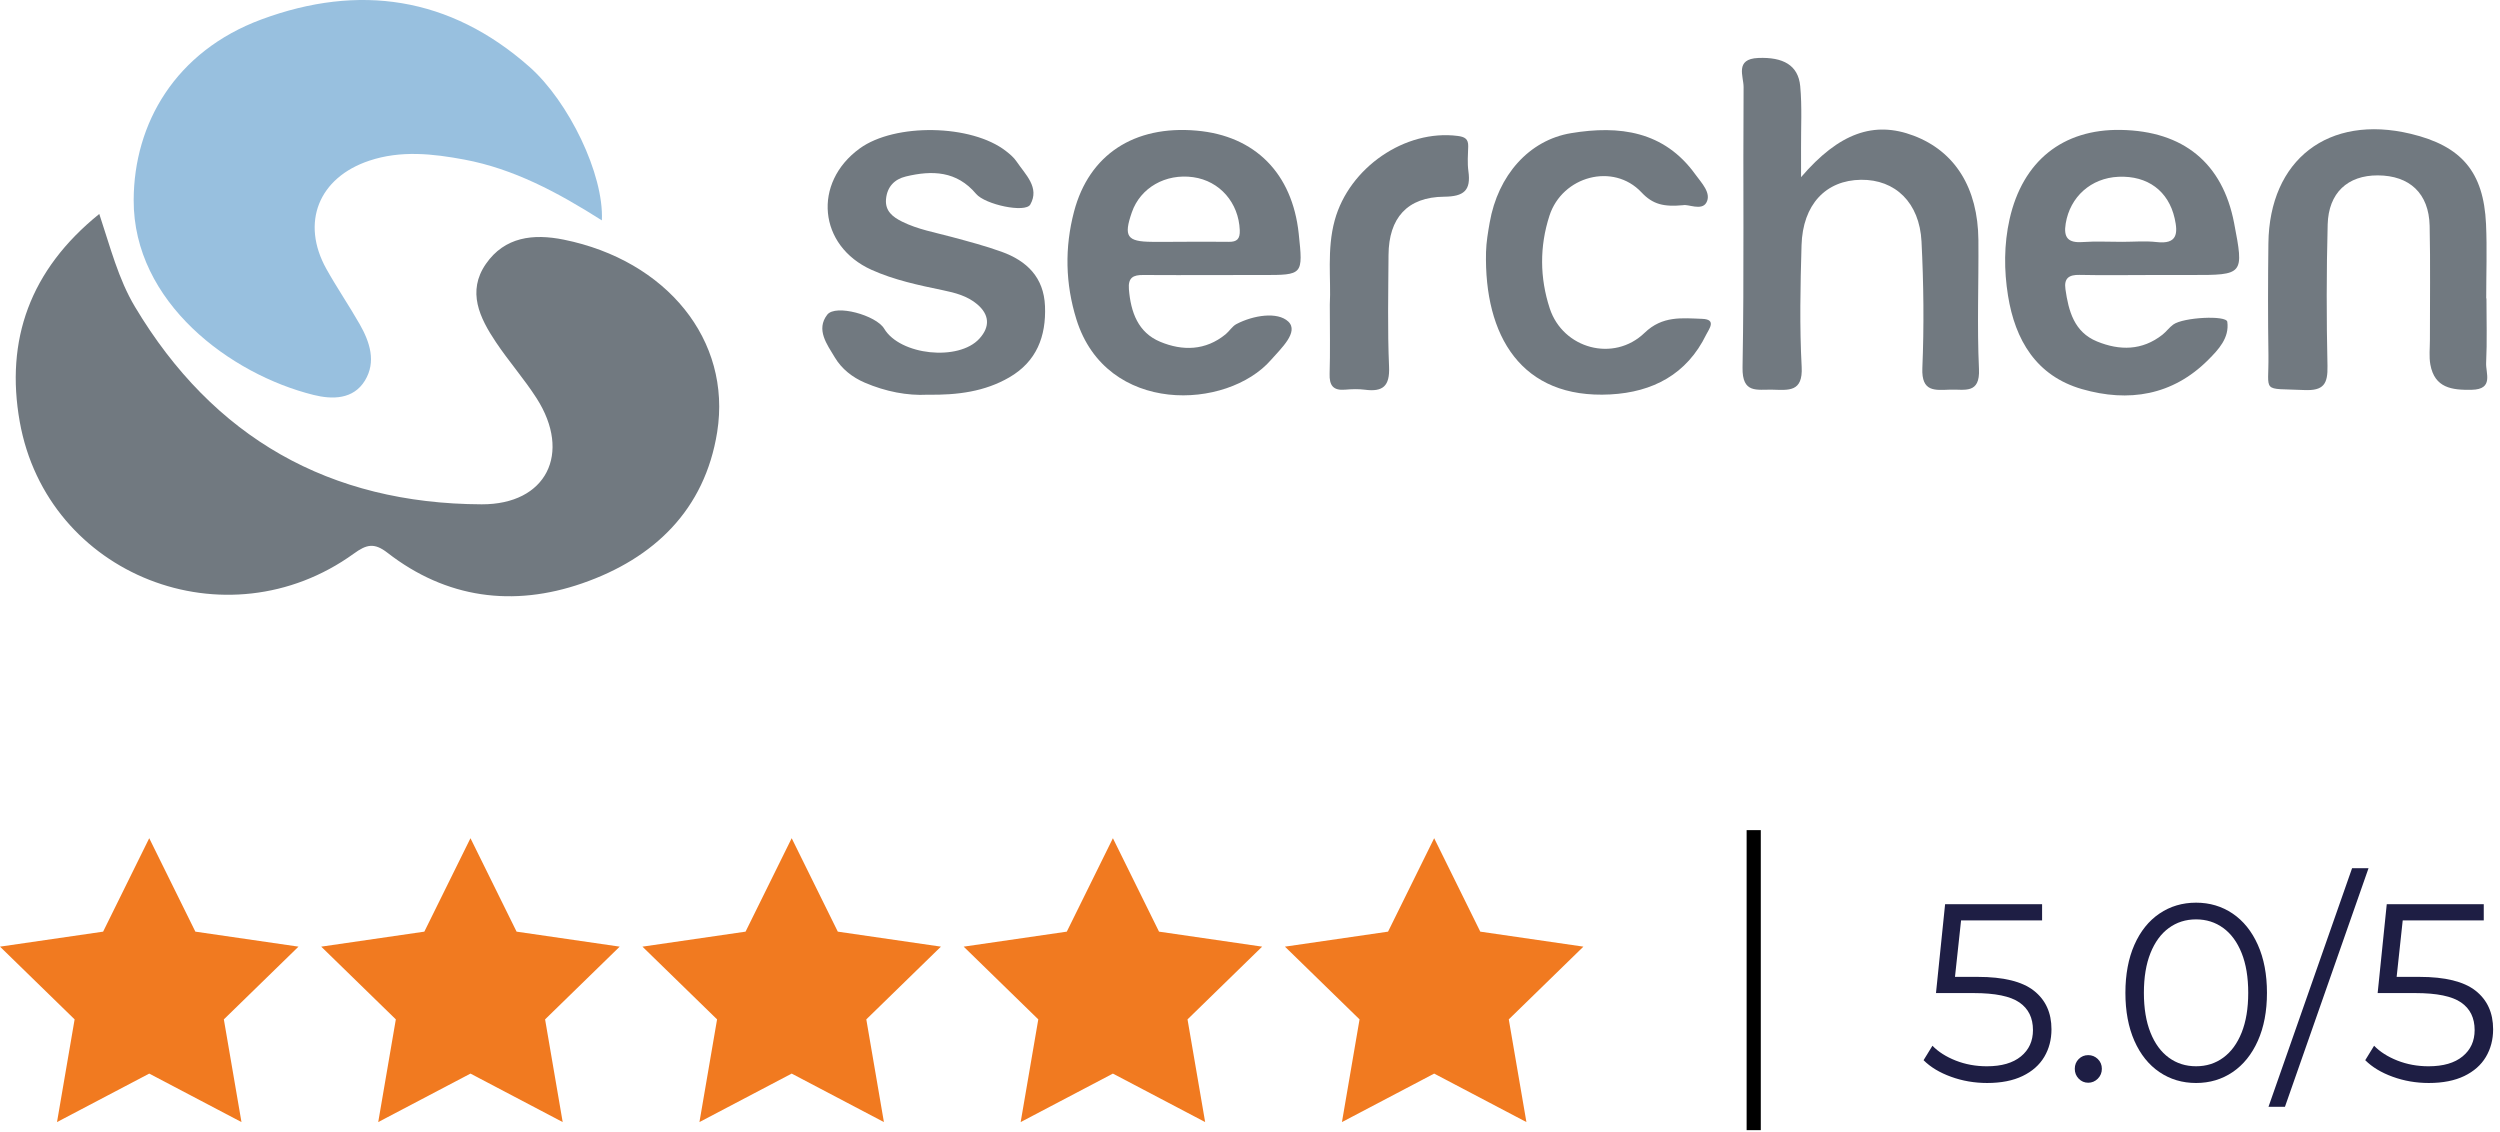
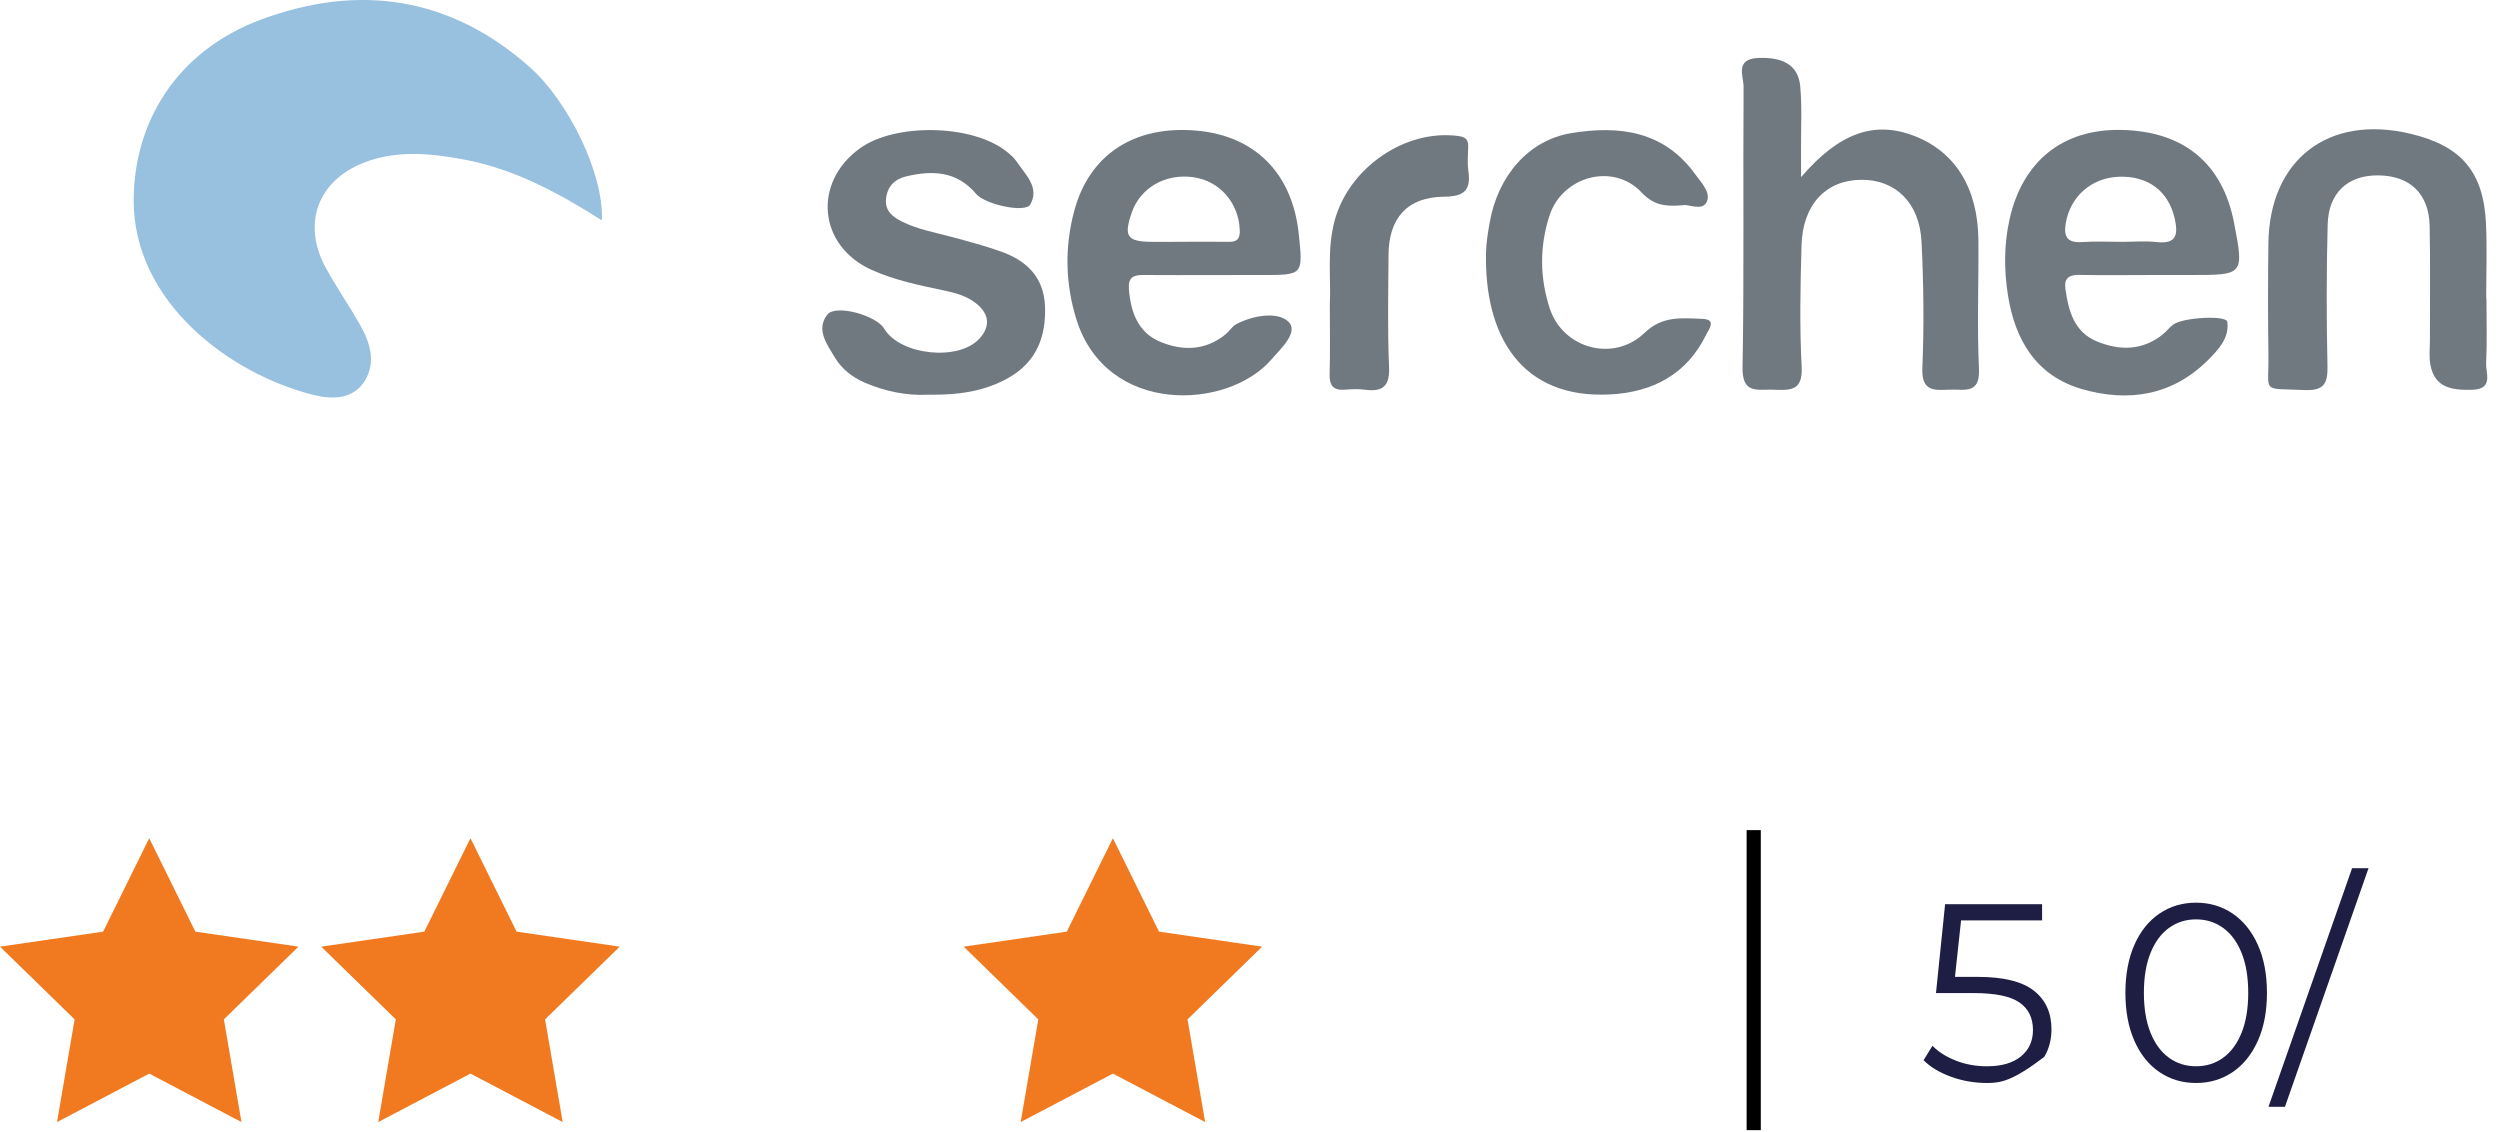
<svg xmlns="http://www.w3.org/2000/svg" width="117" height="53" viewBox="0 0 117 53" fill="none">
-   <path d="M4.646 10.013C5.169 11.584 5.539 13.058 6.318 14.361C9.982 20.491 15.429 23.575 22.541 23.602C25.579 23.613 26.762 21.214 25.114 18.64C24.53 17.729 23.807 16.909 23.206 16.009C22.449 14.878 21.846 13.64 22.741 12.35C23.619 11.084 24.953 10.926 26.386 11.216C31.189 12.188 34.248 15.913 33.564 20.221C32.986 23.858 30.609 26.136 27.248 27.3C24.02 28.419 20.892 28.011 18.134 25.87C17.507 25.383 17.148 25.483 16.559 25.909C10.601 30.214 2.205 26.935 0.924 19.737C0.245 15.921 1.394 12.637 4.646 10.013Z" fill="#717980" />
  <path d="M28.168 10.314C26.085 8.992 24.037 7.901 21.733 7.469C20.262 7.194 18.759 7.026 17.28 7.521C14.911 8.313 14.065 10.42 15.276 12.589C15.766 13.466 16.335 14.299 16.833 15.172C17.309 16.006 17.614 16.932 17.08 17.809C16.535 18.703 15.546 18.7 14.675 18.483C10.796 17.521 6.238 14.159 6.256 9.358C6.269 5.784 8.202 2.402 12.241 0.907C16.784 -0.774 21.051 -0.166 24.777 3.127C26.617 4.754 28.266 8.154 28.168 10.314Z" fill="#98C0DF" />
  <path d="M84.29 8.291C86.073 6.214 87.707 5.649 89.557 6.349C91.493 7.082 92.568 8.791 92.589 11.232C92.606 13.245 92.523 15.261 92.616 17.269C92.671 18.459 91.939 18.213 91.277 18.235C90.56 18.259 89.919 18.362 89.966 17.225C90.049 15.255 90.026 13.276 89.927 11.306C89.835 9.48 88.696 8.397 87.099 8.414C85.448 8.432 84.367 9.572 84.312 11.48C84.257 13.375 84.217 15.277 84.318 17.168C84.382 18.364 83.702 18.255 82.946 18.237C82.23 18.22 81.529 18.436 81.551 17.197C81.63 12.824 81.568 8.45 81.6 4.076C81.604 3.575 81.174 2.758 82.286 2.713C83.446 2.665 84.157 3.047 84.25 4.03C84.34 4.99 84.283 5.963 84.289 6.931C84.292 7.317 84.29 7.703 84.29 8.291Z" fill="#717980" />
  <path d="M56.757 12.872C55.671 12.873 54.584 12.88 53.498 12.87C53.033 12.866 52.789 12.991 52.833 13.538C52.92 14.613 53.262 15.563 54.297 15.995C55.338 16.43 56.418 16.416 57.36 15.643C57.539 15.496 57.668 15.269 57.866 15.166C58.663 14.749 59.788 14.579 60.288 15.046C60.808 15.531 59.943 16.317 59.487 16.84C57.43 19.201 51.777 19.442 50.376 14.947C49.856 13.277 49.822 11.587 50.265 9.903C50.966 7.238 53.078 5.857 55.998 6.113C58.737 6.353 60.48 8.112 60.78 10.934C60.986 12.871 60.986 12.871 59.084 12.871C58.308 12.87 57.533 12.87 56.757 12.872ZM55.419 11.315C56.115 11.315 56.81 11.307 57.505 11.318C57.894 11.324 58.038 11.181 58.021 10.77C57.971 9.493 57.09 8.468 55.842 8.292C54.55 8.11 53.37 8.785 52.971 9.935C52.578 11.068 52.74 11.308 53.913 11.318C54.415 11.322 54.917 11.318 55.419 11.315Z" fill="#717980" />
  <path d="M100.576 12.871C99.492 12.872 98.408 12.889 97.324 12.865C96.829 12.854 96.59 13.019 96.662 13.53C96.808 14.557 97.07 15.543 98.142 15.981C99.198 16.413 100.253 16.413 101.203 15.664C101.384 15.521 101.523 15.322 101.709 15.188C102.181 14.846 104.196 14.746 104.238 15.061C104.341 15.816 103.819 16.367 103.344 16.842C101.675 18.513 99.619 18.837 97.44 18.211C95.296 17.595 94.306 15.911 93.974 13.832C93.786 12.65 93.782 11.441 94.049 10.254C94.66 7.539 96.536 6.035 99.251 6.08C102.184 6.129 104.017 7.633 104.556 10.437C105.022 12.858 105.009 12.874 102.551 12.87C101.892 12.869 101.234 12.87 100.576 12.871ZM99.316 11.318C99.856 11.318 100.402 11.268 100.936 11.329C101.897 11.44 101.934 10.925 101.774 10.219C101.485 8.939 100.511 8.214 99.146 8.273C97.855 8.33 96.88 9.213 96.675 10.459C96.565 11.122 96.787 11.376 97.463 11.328C98.078 11.285 98.698 11.319 99.316 11.318Z" fill="#717980" />
  <path d="M43.397 18.473C42.471 18.522 41.453 18.329 40.475 17.91C39.888 17.658 39.393 17.267 39.071 16.73C38.705 16.12 38.176 15.426 38.714 14.729C39.102 14.224 41.007 14.756 41.379 15.381C42.121 16.626 44.866 16.919 45.837 15.847C46.348 15.284 46.304 14.719 45.725 14.233C45.27 13.851 44.705 13.702 44.13 13.583C42.992 13.347 41.849 13.106 40.786 12.627C38.298 11.505 38.022 8.553 40.236 6.947C41.885 5.751 45.469 5.812 47.081 7.072C47.263 7.213 47.449 7.37 47.575 7.558C47.986 8.169 48.668 8.773 48.218 9.571C47.988 9.978 46.106 9.577 45.682 9.074C44.775 7.997 43.626 7.963 42.395 8.259C41.855 8.389 41.519 8.745 41.466 9.316C41.414 9.875 41.778 10.153 42.217 10.372C42.953 10.738 43.757 10.877 44.541 11.089C45.324 11.301 46.112 11.507 46.874 11.782C48.056 12.208 48.851 12.979 48.906 14.326C48.963 15.748 48.511 16.923 47.232 17.663C46.092 18.323 44.831 18.495 43.397 18.473Z" fill="#717980" />
  <path d="M116.366 13.966C116.366 14.972 116.4 15.979 116.351 16.983C116.327 17.468 116.718 18.22 115.68 18.242C114.752 18.262 113.942 18.159 113.741 17.064C113.673 16.689 113.72 16.292 113.72 15.906C113.717 14.126 113.746 12.345 113.707 10.566C113.673 9.052 112.771 8.213 111.281 8.208C109.871 8.204 108.973 9.022 108.935 10.51C108.877 12.714 108.877 14.921 108.926 17.126C108.944 17.963 108.753 18.294 107.843 18.254C105.793 18.162 106.189 18.432 106.163 16.613C106.137 14.872 106.14 13.13 106.161 11.389C106.207 7.467 108.974 5.342 112.817 6.261C115.199 6.83 116.234 8.041 116.346 10.484C116.398 11.642 116.355 12.805 116.355 13.966C116.358 13.966 116.362 13.966 116.366 13.966Z" fill="#717980" />
  <path d="M78.772 9.603C77.872 9.685 77.358 9.575 76.82 9.001C75.504 7.6 73.117 8.238 72.515 10.093C72.05 11.528 72.058 12.999 72.528 14.433C73.146 16.32 75.523 16.971 76.967 15.576C77.802 14.769 78.721 14.888 79.666 14.922C80.355 14.947 79.974 15.407 79.851 15.659C78.945 17.521 77.346 18.353 75.366 18.459C71.188 18.683 69.453 15.709 69.546 11.794C69.558 11.333 69.638 10.87 69.718 10.413C70.103 8.212 71.555 6.557 73.53 6.231C75.781 5.859 77.878 6.128 79.342 8.162C79.625 8.555 80.113 9.041 79.854 9.489C79.632 9.875 78.988 9.54 78.772 9.603Z" fill="#717980" />
  <path d="M62.235 14.256C62.3 13.081 62.089 11.682 62.465 10.309C63.141 7.842 65.761 6.044 68.222 6.362C68.548 6.404 68.722 6.499 68.712 6.849C68.701 7.236 68.668 7.63 68.721 8.01C68.848 8.912 68.514 9.198 67.586 9.206C65.864 9.22 64.993 10.199 64.983 11.936C64.973 13.679 64.933 15.424 65.008 17.164C65.048 18.072 64.719 18.349 63.879 18.239C63.574 18.199 63.258 18.21 62.95 18.237C62.385 18.285 62.209 18.032 62.226 17.489C62.257 16.483 62.235 15.475 62.235 14.256Z" fill="#717980" />
  <path d="M82.405 38.85H81.742V52.891H82.405V38.85Z" fill="black" />
-   <path d="M95.185 46.364C95.734 46.795 96.009 47.397 96.009 48.171C96.009 48.653 95.896 49.084 95.671 49.463C95.445 49.842 95.108 50.141 94.657 50.358C94.207 50.575 93.654 50.684 92.998 50.684C92.406 50.684 91.843 50.587 91.31 50.393C90.776 50.2 90.347 49.941 90.023 49.617L90.438 48.941C90.715 49.226 91.078 49.457 91.528 49.635C91.979 49.812 92.465 49.902 92.986 49.902C93.674 49.902 94.205 49.748 94.581 49.439C94.956 49.131 95.143 48.72 95.143 48.206C95.143 47.638 94.932 47.207 94.509 46.915C94.087 46.623 93.373 46.476 92.37 46.476H90.604L91.031 42.316H95.57V43.075H91.778L91.493 45.718H92.56C93.761 45.718 94.635 45.933 95.185 46.364Z" fill="#1E1E44" />
-   <path d="M97.283 50.482C97.16 50.355 97.1 50.201 97.1 50.02C97.1 49.838 97.161 49.686 97.283 49.563C97.406 49.441 97.553 49.38 97.728 49.38C97.901 49.38 98.052 49.441 98.178 49.563C98.304 49.686 98.367 49.838 98.367 50.02C98.367 50.201 98.304 50.355 98.178 50.482C98.052 50.608 97.901 50.672 97.728 50.672C97.554 50.672 97.406 50.608 97.283 50.482Z" fill="#1E1E44" />
+   <path d="M95.185 46.364C95.734 46.795 96.009 47.397 96.009 48.171C96.009 48.653 95.896 49.084 95.671 49.463C94.207 50.575 93.654 50.684 92.998 50.684C92.406 50.684 91.843 50.587 91.31 50.393C90.776 50.2 90.347 49.941 90.023 49.617L90.438 48.941C90.715 49.226 91.078 49.457 91.528 49.635C91.979 49.812 92.465 49.902 92.986 49.902C93.674 49.902 94.205 49.748 94.581 49.439C94.956 49.131 95.143 48.72 95.143 48.206C95.143 47.638 94.932 47.207 94.509 46.915C94.087 46.623 93.373 46.476 92.37 46.476H90.604L91.031 42.316H95.57V43.075H91.778L91.493 45.718H92.56C93.761 45.718 94.635 45.933 95.185 46.364Z" fill="#1E1E44" />
  <path d="M101.063 50.174C100.561 49.834 100.17 49.346 99.889 48.71C99.609 48.074 99.469 47.326 99.469 46.465C99.469 45.604 99.609 44.855 99.889 44.219C100.17 43.583 100.561 43.095 101.063 42.755C101.564 42.415 102.135 42.245 102.776 42.245C103.415 42.245 103.986 42.416 104.488 42.755C104.989 43.095 105.383 43.583 105.667 44.219C105.952 44.855 106.094 45.604 106.094 46.465C106.094 47.326 105.952 48.074 105.667 48.71C105.383 49.346 104.989 49.834 104.488 50.174C103.986 50.514 103.415 50.684 102.776 50.684C102.135 50.684 101.564 50.514 101.063 50.174ZM104.049 49.498C104.417 49.23 104.703 48.839 104.909 48.325C105.114 47.811 105.217 47.191 105.217 46.465C105.217 45.737 105.114 45.117 104.909 44.604C104.703 44.09 104.417 43.699 104.049 43.431C103.682 43.162 103.257 43.027 102.776 43.027C102.293 43.027 101.869 43.162 101.501 43.431C101.134 43.699 100.848 44.09 100.642 44.604C100.437 45.117 100.334 45.737 100.334 46.465C100.334 47.191 100.437 47.811 100.642 48.325C100.847 48.839 101.134 49.23 101.501 49.498C101.869 49.767 102.293 49.901 102.776 49.901C103.257 49.902 103.682 49.767 104.049 49.498Z" fill="#1E1E44" />
  <path d="M110.077 40.633H110.847L106.936 51.797H106.166L110.077 40.633Z" fill="#1E1E44" />
-   <path d="M115.855 46.364C116.403 46.795 116.678 47.397 116.678 48.171C116.678 48.653 116.565 49.084 116.34 49.463C116.115 49.842 115.777 50.141 115.327 50.358C114.877 50.575 114.323 50.684 113.668 50.684C113.075 50.684 112.512 50.587 111.979 50.393C111.446 50.2 111.017 49.941 110.693 49.617L111.108 48.941C111.385 49.226 111.748 49.457 112.198 49.635C112.649 49.812 113.135 49.902 113.656 49.902C114.344 49.902 114.875 49.748 115.25 49.439C115.626 49.131 115.813 48.72 115.813 48.206C115.813 47.638 115.602 47.207 115.179 46.915C114.756 46.623 114.043 46.476 113.04 46.476H111.274L111.7 42.316H116.24V43.075H112.447L112.163 45.718H113.229C114.43 45.718 115.305 45.933 115.855 46.364Z" fill="#1E1E44" />
  <path d="M6.984 39.228L9.143 43.601L13.969 44.303L10.476 47.707L11.301 52.513L6.984 50.244L2.668 52.513L3.492 47.707L0 44.303L4.826 43.601L6.984 39.228Z" fill="#F17A20" />
  <path d="M22.018 39.228L24.176 43.601L29.002 44.303L25.51 47.707L26.334 52.513L22.018 50.244L17.701 52.513L18.525 47.707L15.033 44.303L19.859 43.601L22.018 39.228Z" fill="#F17A20" />
-   <path d="M37.051 39.228L39.209 43.601L44.035 44.303L40.543 47.707L41.367 52.513L37.051 50.244L32.734 52.513L33.559 47.707L30.066 44.303L34.892 43.601L37.051 39.228Z" fill="#F17A20" />
  <path d="M52.084 39.228L54.242 43.601L59.068 44.303L55.576 47.707L56.401 52.513L52.084 50.244L47.767 52.513L48.592 47.707L45.1 44.303L49.926 43.601L52.084 39.228Z" fill="#F17A20" />
-   <path d="M67.119 39.228L69.277 43.601L74.103 44.303L70.611 47.707L71.436 52.513L67.119 50.244L62.803 52.513L63.627 47.707L60.135 44.303L64.961 43.601L67.119 39.228Z" fill="#F17A20" />
</svg>